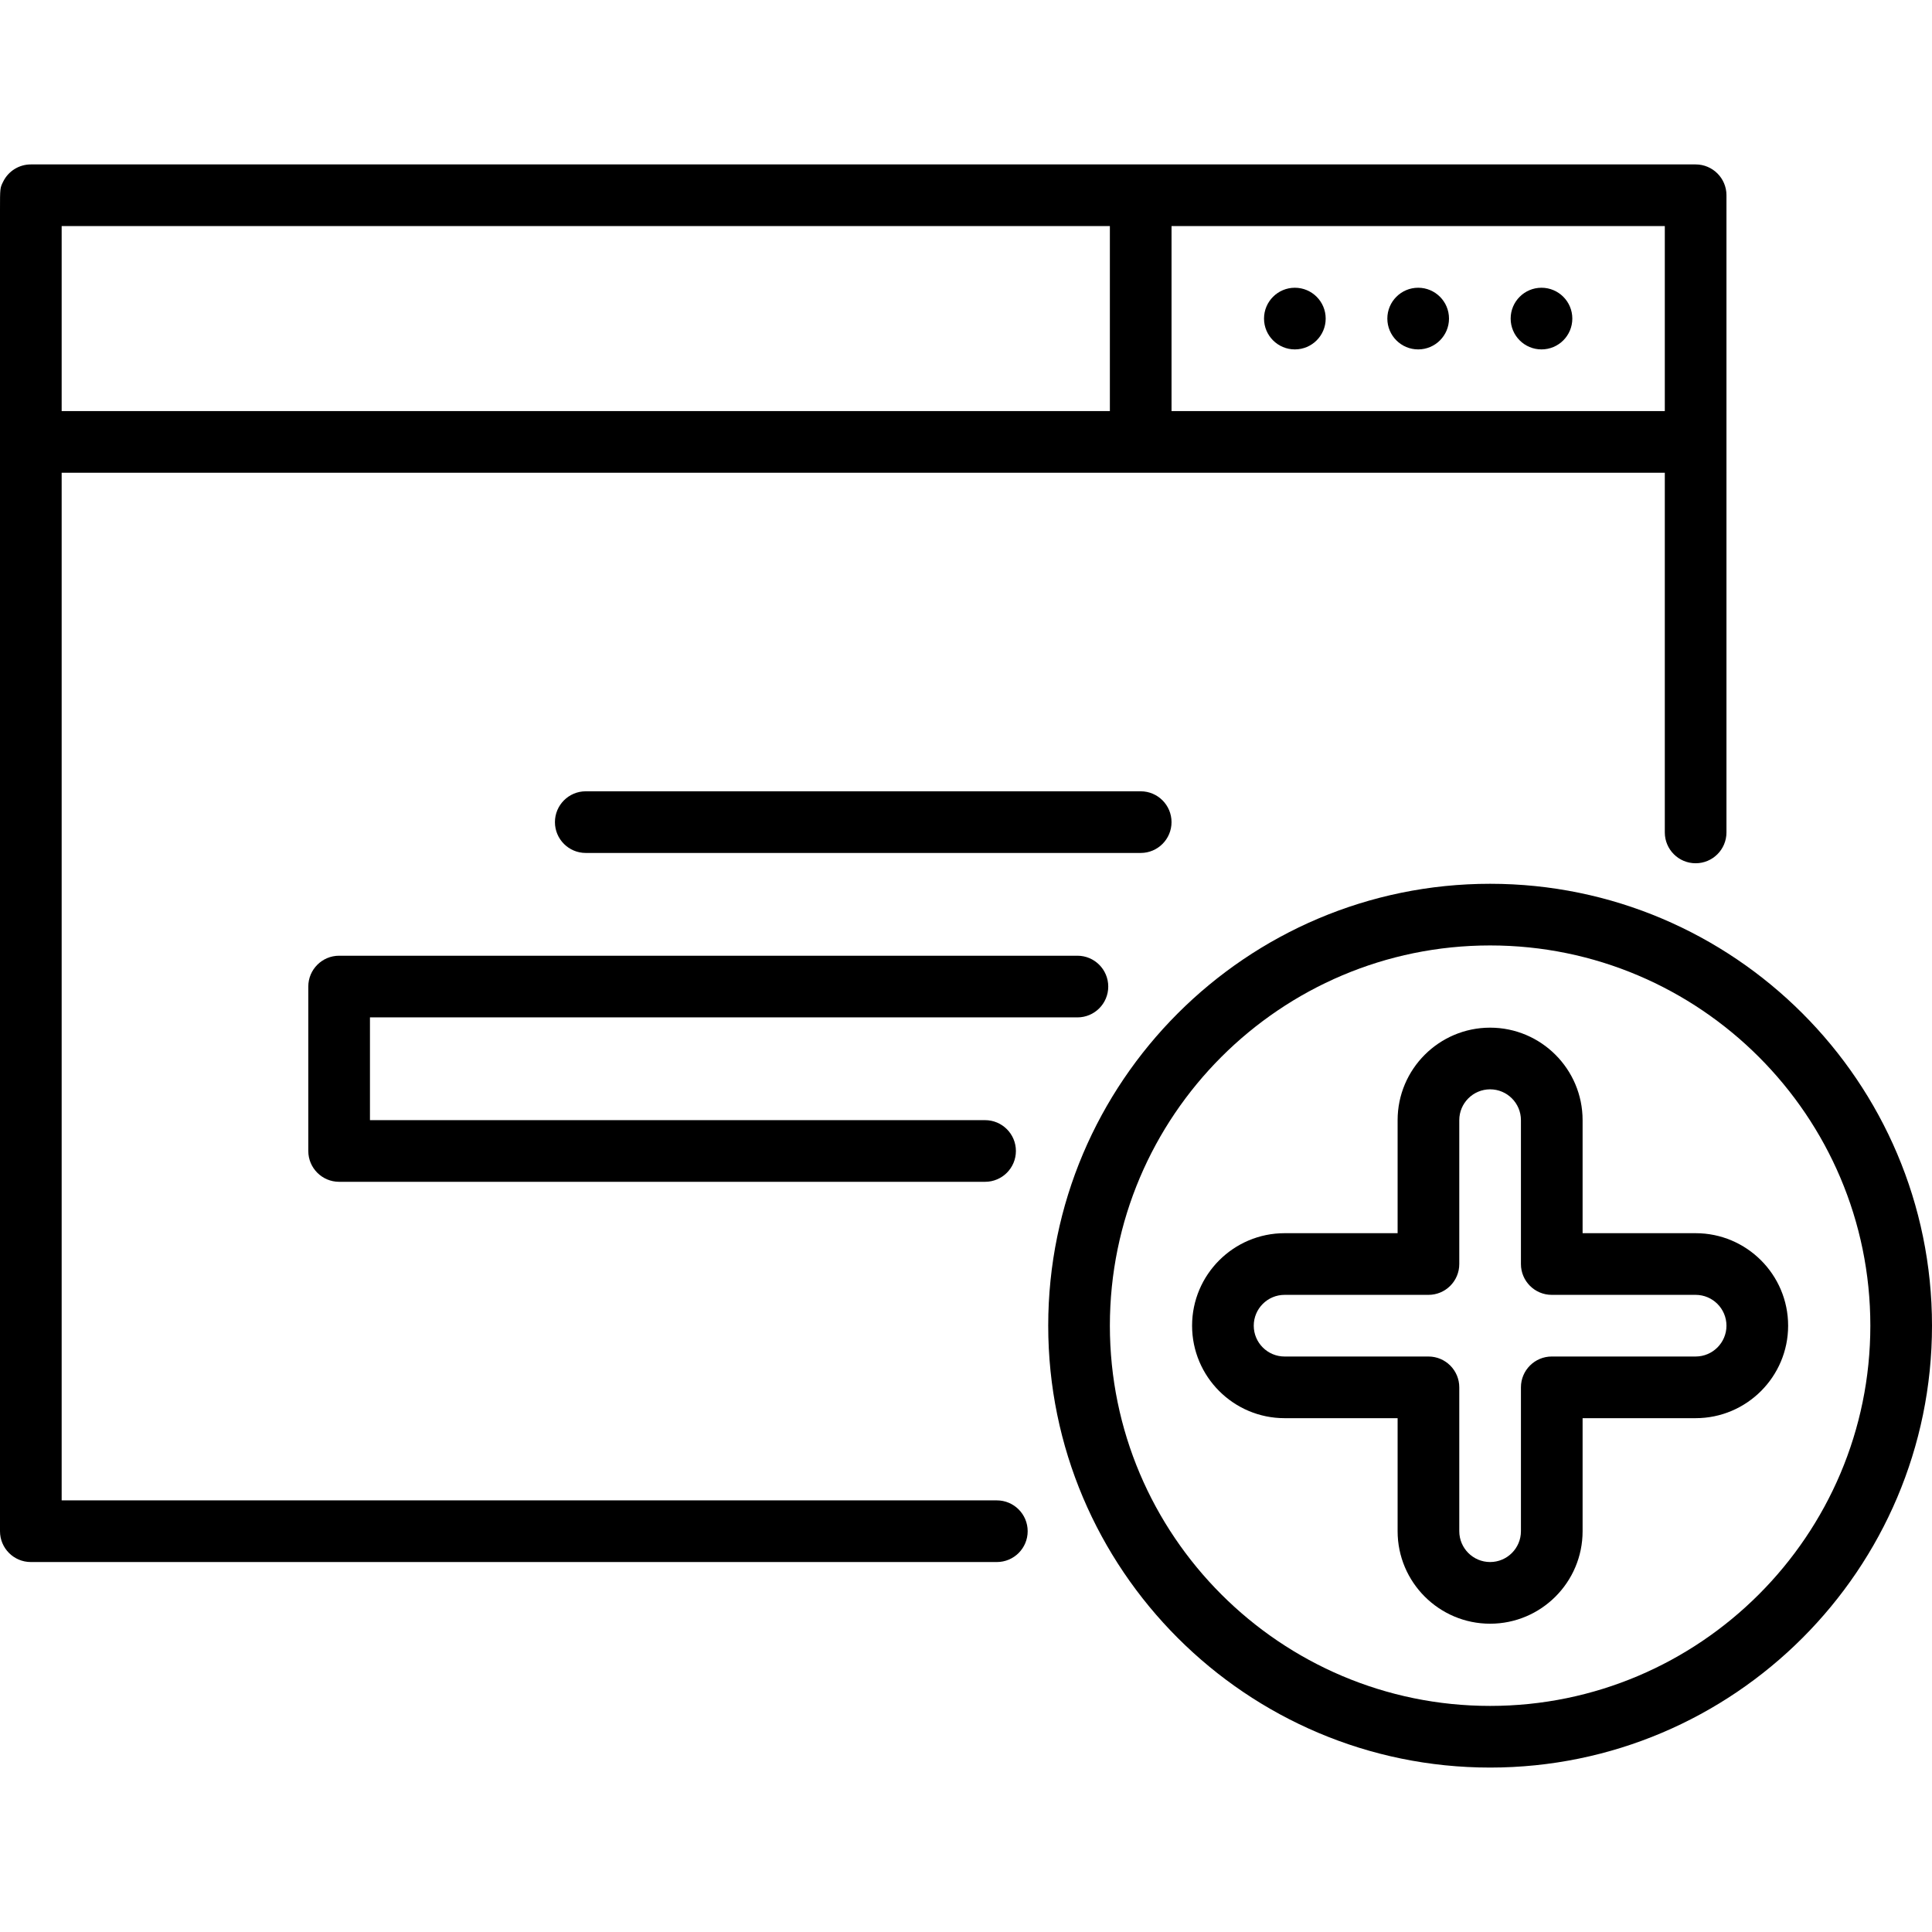
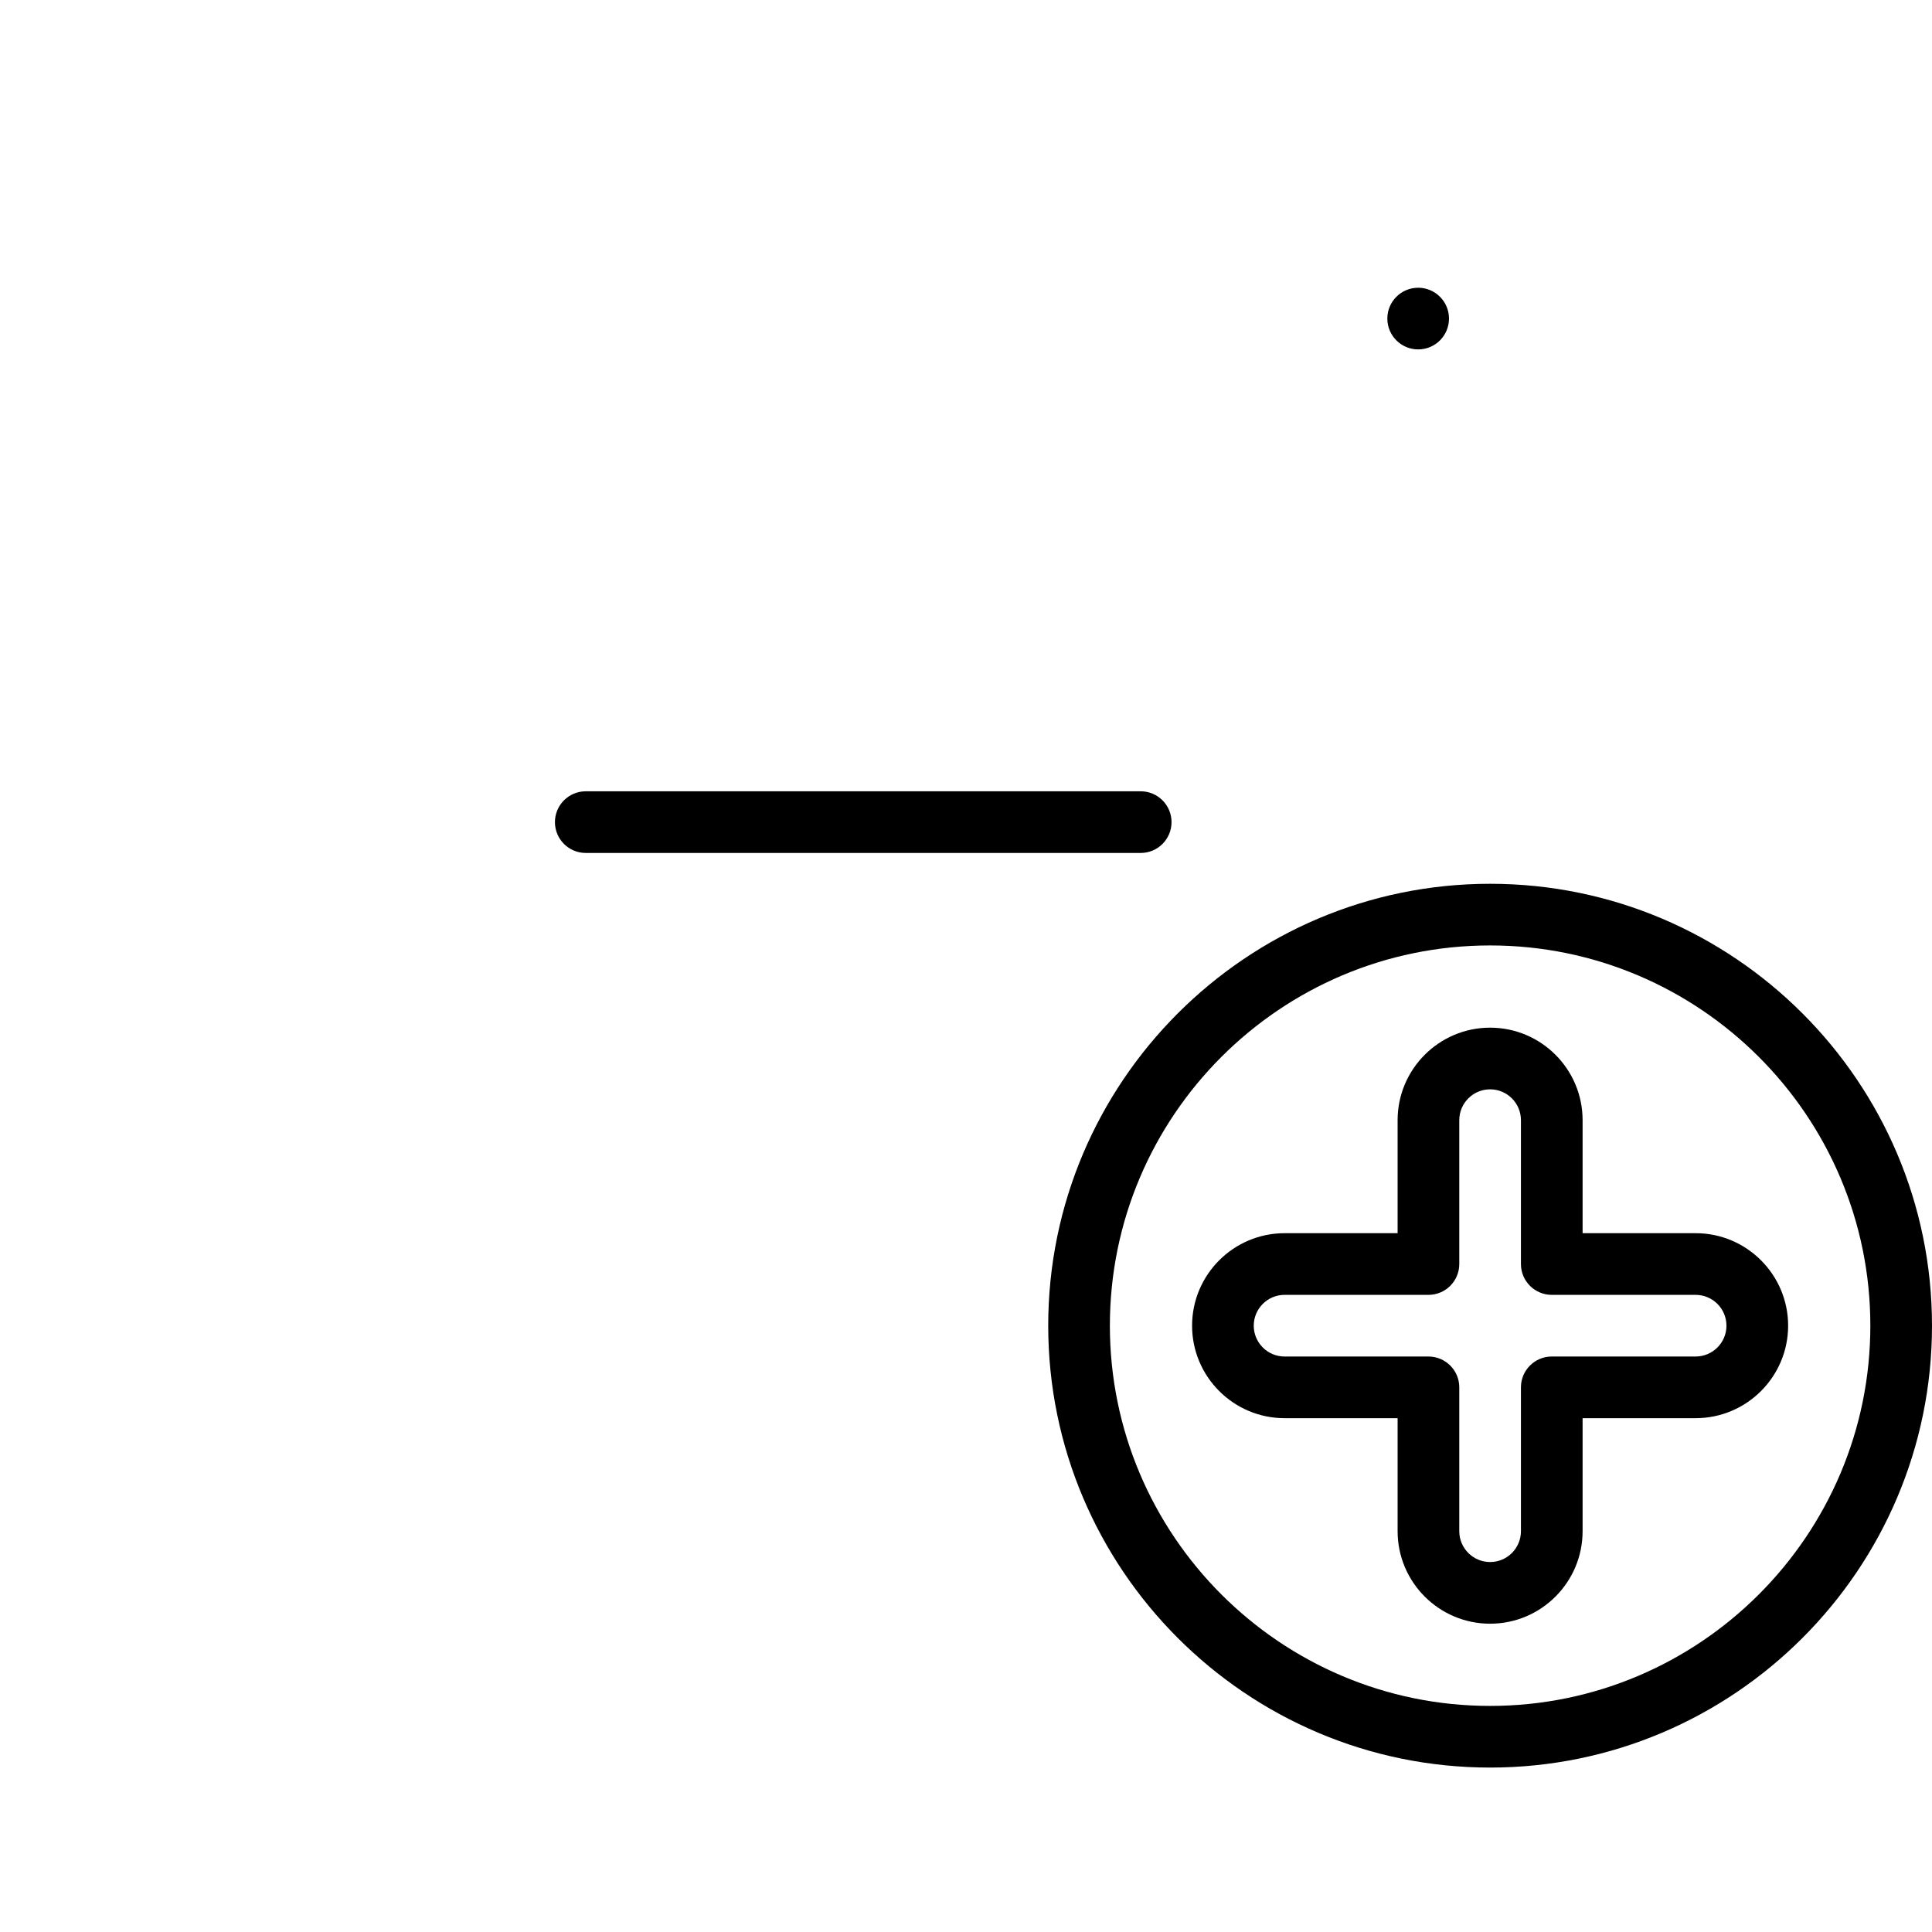
<svg xmlns="http://www.w3.org/2000/svg" fill="#000000" height="800px" width="800px" version="1.1" id="Layer_1" viewBox="0 0 512 512" xml:space="preserve">
  <g>
    <g>
      <path d="M302.298,209.702H155.234c-4.512,0-8.17,3.658-8.17,8.17c0,4.512,3.658,8.17,8.17,8.17h147.064    c4.512,0,8.17-3.658,8.17-8.17C310.468,213.36,306.81,209.702,302.298,209.702z" />
    </g>
  </g>
  <g>
    <g>
-       <path d="M285.527,253.277H89.872c-4.512,0-8.17,3.658-8.17,8.17v43.574c0,4.512,3.658,8.17,8.17,8.17h171.183    c4.512,0,8.17-3.658,8.17-8.17c0-4.512-3.658-8.17-8.17-8.17H98.043v-27.234h187.485c4.512,0,8.17-3.658,8.17-8.17    C293.697,256.935,290.039,253.277,285.527,253.277z" />
-     </g>
+       </g>
  </g>
  <g>
    <g>
      <circle cx="375.83" cy="84.426" r="8.17" />
    </g>
  </g>
  <g>
    <g>
-       <circle cx="343.149" cy="84.426" r="8.17" />
-     </g>
+       </g>
  </g>
  <g>
    <g>
-       <circle cx="408.511" cy="84.426" r="8.17" />
-     </g>
+       </g>
  </g>
  <g>
    <g>
-       <path d="M449.362,43.574H8.17c-3.095,0-5.924,1.748-7.307,4.517C0,49.815,0,49.815,0,55.721v350.066c0,4.512,3.658,8.17,8.17,8.17    h256.005c4.512,0,8.17-3.658,8.17-8.17s-3.658-8.17-8.17-8.17H16.34c0-35.947,0-181.912,0-272.34h424.851v95.326    c0,4.512,3.658,8.17,8.17,8.17s8.17-3.658,8.17-8.17V51.745C457.532,47.233,453.874,43.574,449.362,43.574z M294.128,108.936    H16.34c0-22.068,0-39.457,0-49.021h277.787V108.936z M441.191,108.936H310.468V59.915h130.723V108.936z" />
-     </g>
+       </g>
  </g>
  <g>
    <g>
      <path d="M394.894,234.213c-64.573,0-117.106,52.533-117.106,117.106s52.533,117.106,117.106,117.106S512,415.892,512,351.319    S459.466,234.213,394.894,234.213z M394.894,452.085c-55.563,0-100.766-45.203-100.766-100.766s45.203-100.766,100.766-100.766    c55.563,0,100.766,45.203,100.766,100.766S450.455,452.085,394.894,452.085z" />
    </g>
  </g>
  <g>
    <g>
      <path d="M449.362,326.809h-29.957v-29.957c0-13.516-10.995-24.511-24.511-24.511s-24.511,10.995-24.511,24.511v29.957h-29.957    c-13.516,0-24.511,10.995-24.511,24.511s10.995,24.511,24.511,24.511h29.957v29.957c0,13.516,10.995,24.511,24.511,24.511    s24.511-10.995,24.511-24.511V375.83h29.957c13.516,0,24.511-10.995,24.511-24.511S462.876,326.809,449.362,326.809z     M449.362,359.489h-38.128c-4.512,0-8.17,3.658-8.17,8.17v38.128c0,4.506-3.665,8.17-8.17,8.17c-4.506,0-8.17-3.665-8.17-8.17    V367.66c0-4.512-3.658-8.17-8.17-8.17h-38.128c-4.506,0-8.17-3.665-8.17-8.17s3.665-8.17,8.17-8.17h38.128    c4.512,0,8.17-3.658,8.17-8.17v-38.128c0-4.506,3.665-8.17,8.17-8.17c4.506,0,8.17,3.665,8.17,8.17v38.128    c0,4.512,3.658,8.17,8.17,8.17h38.128c4.506,0,8.17,3.665,8.17,8.17S453.866,359.489,449.362,359.489z" />
    </g>
  </g>
</svg>